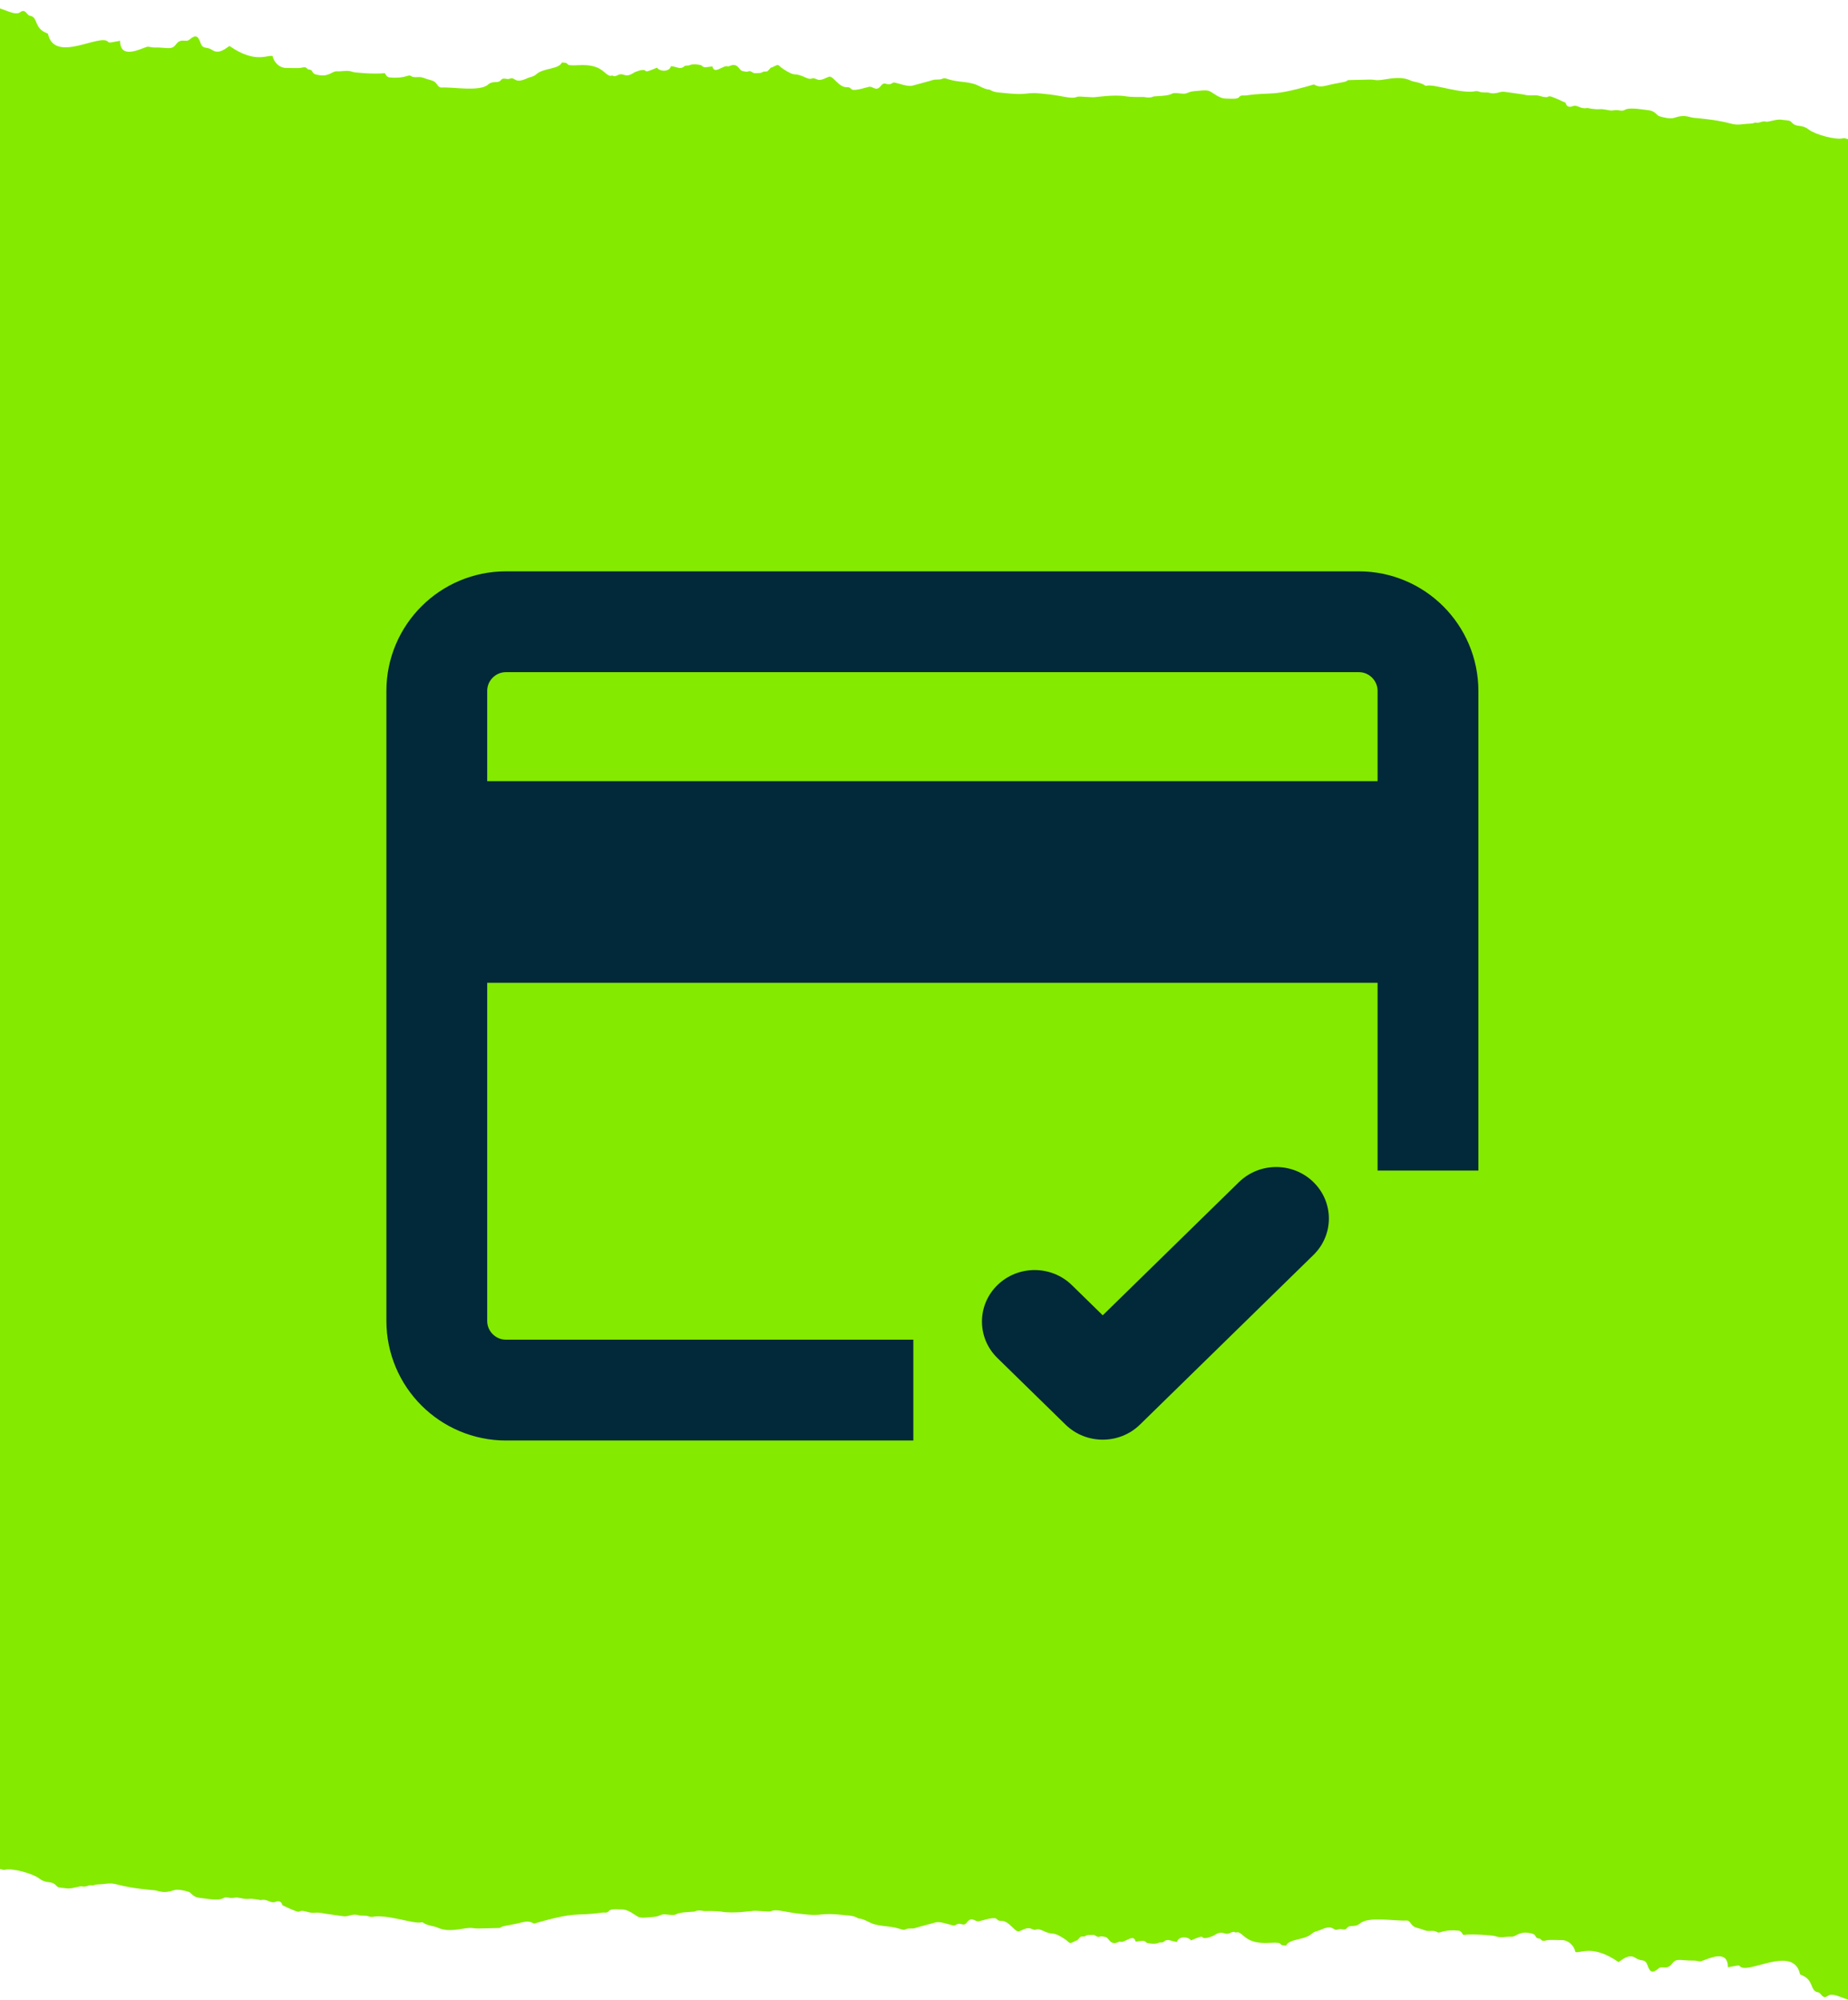
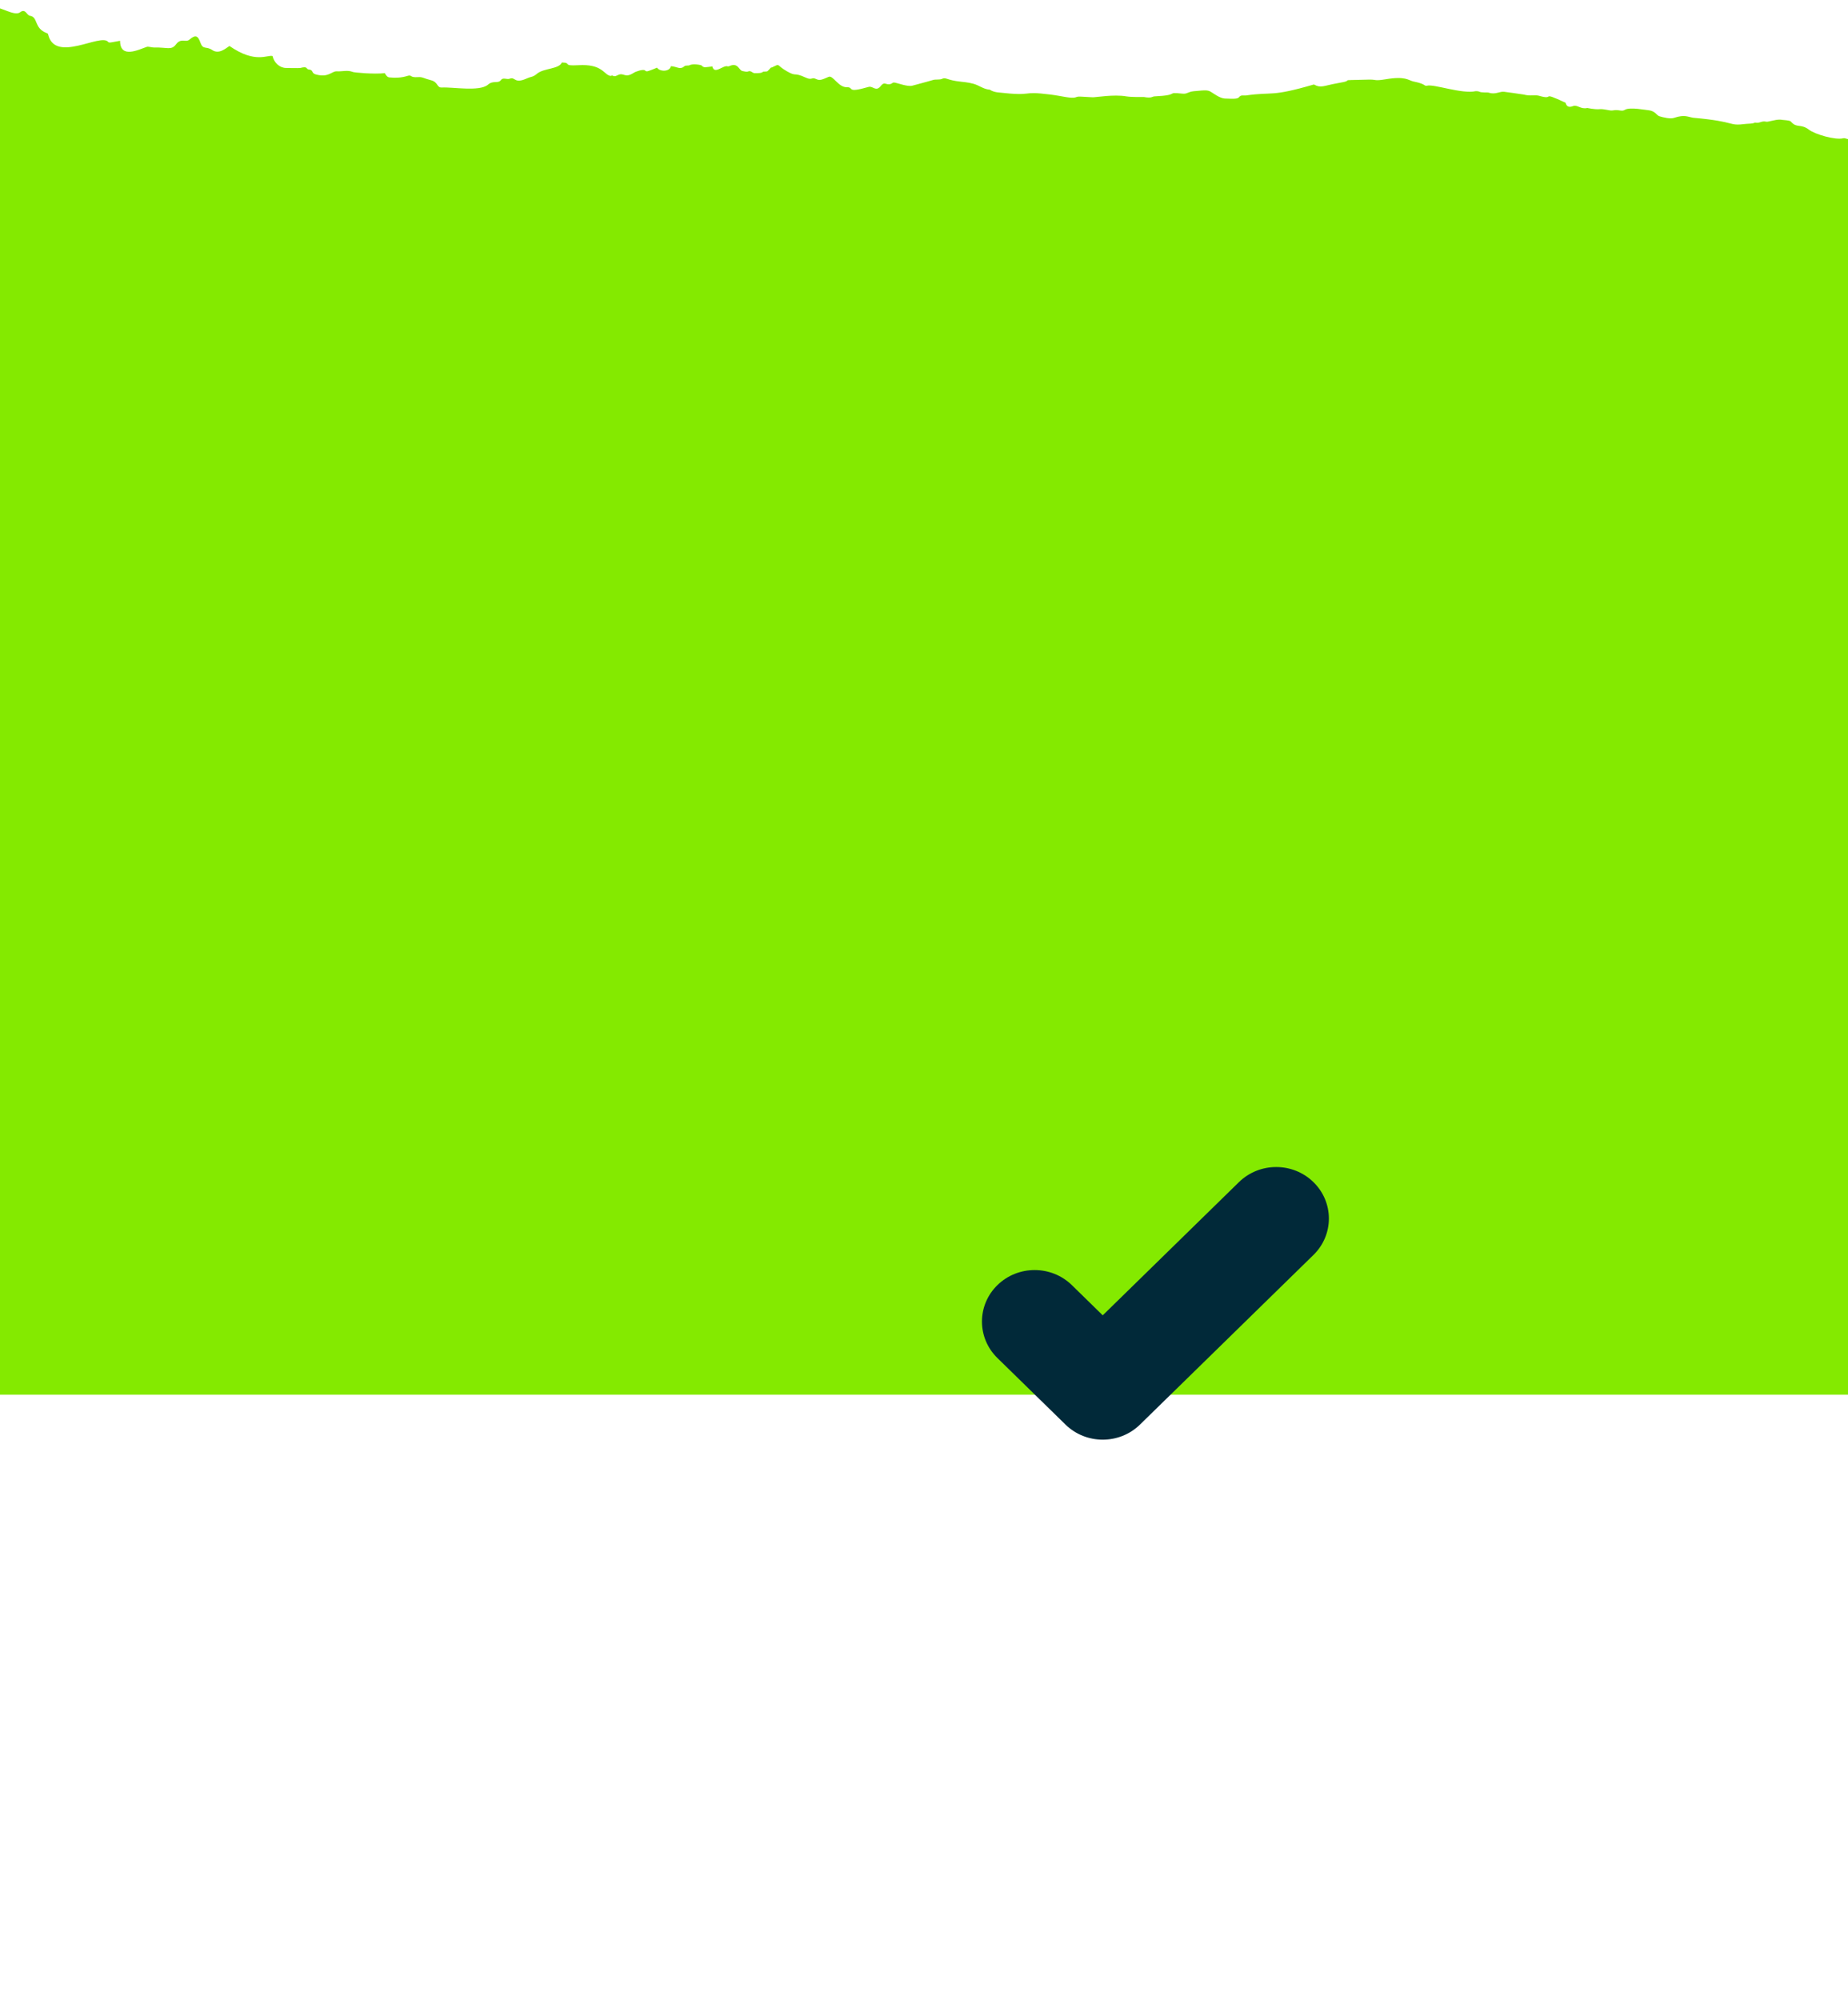
<svg xmlns="http://www.w3.org/2000/svg" width="110" height="119" viewBox="0 0 110 119" fill="none">
-   <path fill-rule="evenodd" clip-rule="evenodd" d="M0 111.219C0.052 111.238 0.121 111.256 0.19 111.274C0.207 111.274 0.241 111.274 0.276 111.274C0.741 111.147 1.981 111.51 2.325 111.783C2.807 112.147 3.031 111.874 3.359 112.219C3.445 112.328 3.514 112.328 3.893 112.365C4.168 112.419 4.426 112.328 4.702 112.274C4.754 112.256 4.823 112.256 4.857 112.256C5.15 112.328 5.253 112.147 5.511 112.201C5.529 112.201 5.546 112.201 5.546 112.201C5.701 112.128 5.89 112.147 6.063 112.128C7.199 111.983 6.545 112.256 9.214 112.492C9.541 112.547 9.731 112.692 10.334 112.492C10.558 112.401 10.988 112.51 11.229 112.583C11.402 112.637 11.47 112.91 11.918 112.946C12.021 112.946 12.986 113.146 13.279 112.965C13.485 112.837 13.623 113.001 14.002 112.928C14.209 112.892 14.484 113.037 14.829 113.001C15.087 112.983 15.518 113.074 15.518 113.074C15.931 112.983 16.103 113.292 16.379 113.183C16.62 113.092 16.758 113.165 16.809 113.383C18.394 114.128 17.378 113.51 18.394 113.801C18.669 113.874 18.893 113.764 19.306 113.874C19.41 113.892 20.426 114.037 20.46 114.037C20.736 114.074 20.977 113.855 21.373 113.983C21.477 114.019 21.804 113.964 21.976 114.055C22.028 114.074 22.114 114.074 22.166 114.074C22.975 113.892 24.645 114.51 25.059 114.401C25.11 114.383 25.179 114.401 25.214 114.437C25.421 114.564 25.644 114.601 25.886 114.655C26.178 114.728 26.351 114.982 27.522 114.783C28.193 114.673 28.055 114.764 28.469 114.764C30.777 114.71 29.072 114.764 30.398 114.546C31.224 114.401 31.362 114.237 31.793 114.473C34.411 113.71 34.187 114.055 35.84 113.819C35.978 113.801 36.133 113.874 36.253 113.71C36.34 113.637 36.408 113.601 37.097 113.637C37.407 113.655 37.769 113.946 37.872 114.001C38.096 114.146 38.165 114.146 38.923 114.074C39.319 114.037 39.319 113.892 39.629 113.928C40.662 114.037 39.715 113.837 41.282 113.764C41.42 113.764 41.42 113.637 41.919 113.728C41.954 113.728 42.608 113.71 42.953 113.764C43.693 113.892 44.744 113.71 44.951 113.71C45.743 113.746 45.777 113.783 45.967 113.71C46.242 113.619 46.759 113.783 47.482 113.874C49.36 114.11 48.326 113.746 50.6 114.001C50.927 114.037 51.082 114.164 51.082 114.164C51.375 114.183 51.599 114.328 51.84 114.437C52.132 114.564 52.46 114.601 52.787 114.637C53.682 114.728 53.682 114.928 53.941 114.801C54.061 114.746 54.32 114.783 54.44 114.746C54.492 114.728 55.077 114.564 55.697 114.401C55.956 114.328 56.541 114.546 56.731 114.583C56.782 114.583 56.834 114.601 56.869 114.564C57.213 114.328 57.316 114.71 57.557 114.401C57.867 114.001 58.023 114.401 58.298 114.328C59.693 113.928 59.125 114.328 59.607 114.31C60.106 114.31 60.416 115.037 60.675 114.928C61.088 114.746 61.209 114.692 61.432 114.801C61.691 114.928 61.656 114.71 62.018 114.873C62.81 115.237 62.552 114.91 63.155 115.255C63.861 115.655 63.499 115.746 64.085 115.473L64.102 115.491C64.171 115.419 64.24 115.328 64.326 115.255C64.412 115.237 64.567 115.237 64.567 115.237C64.67 115.146 64.808 115.146 65.084 115.146C65.204 115.146 65.308 115.31 65.445 115.255C65.566 115.201 65.686 115.255 65.807 115.273C66.014 115.31 66.065 115.782 66.548 115.582C66.582 115.564 66.634 115.546 66.668 115.546C66.926 115.673 67.478 115.019 67.598 115.546C67.977 115.51 68.098 115.437 68.235 115.601C68.27 115.637 68.752 115.728 68.959 115.619C69.01 115.582 69.2 115.619 69.251 115.564C69.527 115.328 69.665 115.528 70.061 115.564C70.147 115.201 70.75 115.237 70.888 115.473C71.439 115.255 71.508 115.201 71.611 115.31C71.714 115.401 72.179 115.237 72.283 115.164C72.817 114.819 72.851 115.201 73.213 115.037C73.316 114.982 73.419 114.928 73.54 115.001C73.574 115.019 73.626 114.982 73.66 114.982C74.074 115.055 74.125 115.71 75.589 115.619C76.571 115.564 75.934 115.764 76.554 115.782C76.726 115.382 77.587 115.455 78.018 115.128C78.121 115.037 78.224 114.964 78.362 114.928C78.534 114.892 78.689 114.801 78.862 114.746C79.395 114.583 79.344 114.928 79.654 114.819C79.826 114.746 80.05 114.91 80.171 114.746C80.36 114.492 80.635 114.746 80.963 114.455C81.462 114.037 83.047 114.328 83.701 114.292C84.011 114.274 83.908 114.619 84.356 114.728C84.786 114.837 84.838 114.928 85.113 114.91C85.647 114.873 85.458 115.073 85.751 114.982C86.095 114.873 86.457 114.855 86.801 114.892C86.939 114.892 87.025 115.019 87.094 115.146C87.748 115.073 88.919 115.182 89.006 115.219C89.316 115.346 89.626 115.237 89.953 115.255C90.263 115.273 90.435 114.855 91.21 115.073C91.486 115.146 91.331 115.346 91.623 115.364C91.796 115.382 91.658 115.582 92.123 115.455C92.157 115.437 92.967 115.455 92.967 115.455C93.346 115.455 93.69 115.764 93.776 116.164C94.086 116.255 94.792 115.691 96.342 116.764C96.549 116.637 96.962 116.237 97.376 116.528C97.737 116.764 97.909 116.528 98.064 116.946C98.202 117.346 98.34 117.473 98.719 117.146C98.943 116.946 99.218 117.273 99.528 116.855C99.804 116.491 100.028 116.691 100.837 116.673C100.975 116.673 101.182 116.746 101.268 116.709C101.75 116.546 102.852 115.982 102.852 117.073C103.283 117 103.507 116.928 103.558 117C103.989 117.564 106.745 115.691 107.141 117.473C107.141 117.491 107.175 117.509 107.21 117.528C108.002 117.818 107.709 118.491 108.226 118.564C108.415 118.6 108.484 119.018 108.811 118.764C108.984 118.636 109.311 118.746 109.552 118.836C109.776 118.927 109.914 118.964 110 119L110 36.501L0 36.5L0 111.219Z" fill="#84EA00" />
  <path fill-rule="evenodd" clip-rule="evenodd" d="M110 8.281C109.948 8.262 109.879 8.244 109.81 8.226C109.793 8.226 109.759 8.226 109.724 8.226C109.259 8.353 108.019 7.99 107.675 7.717C107.193 7.353 106.969 7.626 106.641 7.281C106.555 7.172 106.486 7.172 106.107 7.135C105.832 7.081 105.574 7.172 105.298 7.226C105.246 7.244 105.177 7.244 105.143 7.244C104.85 7.172 104.747 7.353 104.489 7.299C104.471 7.299 104.454 7.299 104.454 7.299C104.299 7.372 104.11 7.353 103.937 7.372C102.801 7.517 103.455 7.244 100.786 7.008C100.459 6.954 100.269 6.808 99.666 7.008C99.442 7.099 99.012 6.99 98.771 6.917C98.599 6.863 98.53 6.59 98.082 6.554C97.978 6.554 97.014 6.354 96.721 6.535C96.515 6.663 96.377 6.499 95.998 6.572C95.791 6.608 95.516 6.463 95.171 6.499C94.913 6.517 94.482 6.426 94.482 6.426C94.069 6.517 93.897 6.208 93.621 6.317C93.38 6.408 93.242 6.335 93.191 6.117C91.606 5.372 92.622 5.99 91.606 5.699C91.331 5.626 91.107 5.736 90.694 5.626C90.59 5.608 89.574 5.463 89.54 5.463C89.264 5.426 89.023 5.645 88.627 5.517C88.523 5.481 88.196 5.536 88.024 5.445C87.972 5.426 87.886 5.426 87.835 5.426C87.025 5.608 85.355 4.99 84.941 5.099C84.889 5.117 84.821 5.099 84.786 5.063C84.579 4.936 84.356 4.899 84.115 4.845C83.822 4.772 83.65 4.518 82.478 4.718C81.807 4.827 81.945 4.736 81.531 4.736C79.223 4.79 80.928 4.736 79.602 4.954C78.776 5.099 78.638 5.263 78.207 5.027C75.589 5.79 75.813 5.445 74.16 5.681C74.022 5.699 73.867 5.626 73.747 5.79C73.66 5.863 73.592 5.899 72.903 5.863C72.593 5.845 72.231 5.554 72.128 5.499C71.904 5.354 71.835 5.354 71.077 5.426C70.681 5.463 70.681 5.608 70.371 5.572C69.338 5.463 70.285 5.663 68.718 5.736C68.58 5.736 68.58 5.863 68.081 5.772C68.046 5.772 67.392 5.79 67.047 5.736C66.307 5.608 65.256 5.79 65.049 5.79C64.257 5.754 64.223 5.717 64.033 5.79C63.758 5.881 63.241 5.717 62.518 5.626C60.64 5.39 61.674 5.754 59.4 5.499C59.073 5.463 58.918 5.336 58.918 5.336C58.625 5.317 58.401 5.172 58.16 5.063C57.868 4.936 57.54 4.899 57.213 4.863C56.318 4.772 56.318 4.572 56.059 4.699C55.939 4.754 55.68 4.718 55.56 4.754C55.508 4.772 54.923 4.936 54.303 5.099C54.044 5.172 53.459 4.954 53.269 4.917C53.218 4.917 53.166 4.899 53.131 4.936C52.787 5.172 52.684 4.79 52.443 5.099C52.133 5.499 51.977 5.099 51.702 5.172C50.307 5.572 50.875 5.172 50.393 5.19C49.894 5.19 49.584 4.463 49.325 4.572C48.912 4.754 48.791 4.808 48.568 4.699C48.309 4.572 48.344 4.79 47.982 4.627C47.19 4.263 47.448 4.59 46.845 4.245C46.139 3.845 46.501 3.754 45.915 4.027L45.898 4.009C45.829 4.081 45.76 4.172 45.674 4.245C45.588 4.263 45.433 4.263 45.433 4.263C45.33 4.354 45.192 4.354 44.916 4.354C44.796 4.354 44.693 4.19 44.555 4.245C44.434 4.299 44.314 4.245 44.193 4.227C43.986 4.19 43.935 3.718 43.452 3.918C43.418 3.936 43.366 3.954 43.332 3.954C43.074 3.827 42.522 4.481 42.402 3.954C42.023 3.99 41.902 4.063 41.765 3.899C41.73 3.863 41.248 3.772 41.041 3.881C40.99 3.918 40.8 3.881 40.748 3.936C40.473 4.172 40.335 3.972 39.939 3.936C39.853 4.299 39.25 4.263 39.112 4.027C38.561 4.245 38.492 4.299 38.389 4.19C38.286 4.099 37.821 4.263 37.717 4.336C37.184 4.681 37.149 4.299 36.787 4.463C36.684 4.518 36.581 4.572 36.46 4.499C36.426 4.481 36.374 4.518 36.34 4.518C35.926 4.445 35.875 3.79 34.411 3.881C33.429 3.936 34.066 3.736 33.446 3.718C33.274 4.118 32.413 4.045 31.982 4.372C31.879 4.463 31.776 4.536 31.638 4.572C31.466 4.608 31.311 4.699 31.138 4.754C30.605 4.917 30.656 4.572 30.346 4.681C30.174 4.754 29.95 4.59 29.829 4.754C29.64 5.008 29.364 4.754 29.037 5.045C28.538 5.463 26.953 5.172 26.299 5.208C25.989 5.227 26.092 4.881 25.645 4.772C25.214 4.663 25.162 4.572 24.887 4.59C24.353 4.627 24.542 4.427 24.25 4.518C23.905 4.627 23.543 4.645 23.199 4.608C23.061 4.608 22.975 4.481 22.906 4.354C22.252 4.427 21.081 4.318 20.994 4.281C20.684 4.154 20.374 4.263 20.047 4.245C19.737 4.227 19.565 4.645 18.79 4.427C18.514 4.354 18.669 4.154 18.377 4.136C18.204 4.118 18.342 3.918 17.877 4.045C17.843 4.063 17.033 4.045 17.033 4.045C16.654 4.045 16.31 3.736 16.224 3.336C15.914 3.245 15.208 3.809 13.658 2.736C13.451 2.863 13.038 3.263 12.624 2.972C12.263 2.736 12.091 2.972 11.935 2.554C11.798 2.154 11.66 2.027 11.281 2.354C11.057 2.554 10.782 2.227 10.472 2.645C10.196 3.009 9.972 2.809 9.163 2.827C9.025 2.827 8.818 2.754 8.732 2.791C8.25 2.954 7.148 3.518 7.148 2.427C6.717 2.5 6.493 2.572 6.442 2.5C6.011 1.936 3.255 3.809 2.859 2.027C2.859 2.009 2.825 1.991 2.79 1.973C1.998 1.682 2.291 1.009 1.774 0.936C1.585 0.9 1.516 0.482 1.189 0.736C1.016 0.864 0.689 0.755 0.448 0.664C0.224 0.573 0.086 0.536 0 0.5L0 83L110 83L110 8.281Z" fill="#84EA00" />
  <path d="M78.181 74.683C79.406 73.486 79.406 71.545 78.181 70.348C76.957 69.151 74.972 69.151 73.747 70.348L65.639 78.275L63.803 76.479C62.578 75.282 60.593 75.282 59.368 76.479C58.144 77.676 58.144 79.617 59.368 80.814L63.422 84.777C64.647 85.974 66.632 85.974 67.856 84.777L78.181 74.683Z" fill="#012939" />
-   <path d="M54.365 82.725H30.121C27.845 82.725 26 80.879 26 78.603V53.33V41.121C26 38.845 27.845 37 30.121 37H80.878C83.154 37 84.999 38.845 84.999 41.121V53.33V69.66" stroke="#012939" stroke-width="6" stroke-linejoin="round" />
-   <path d="M27.476 52.487H85" stroke="#012939" stroke-width="12" stroke-linejoin="round" />
</svg>